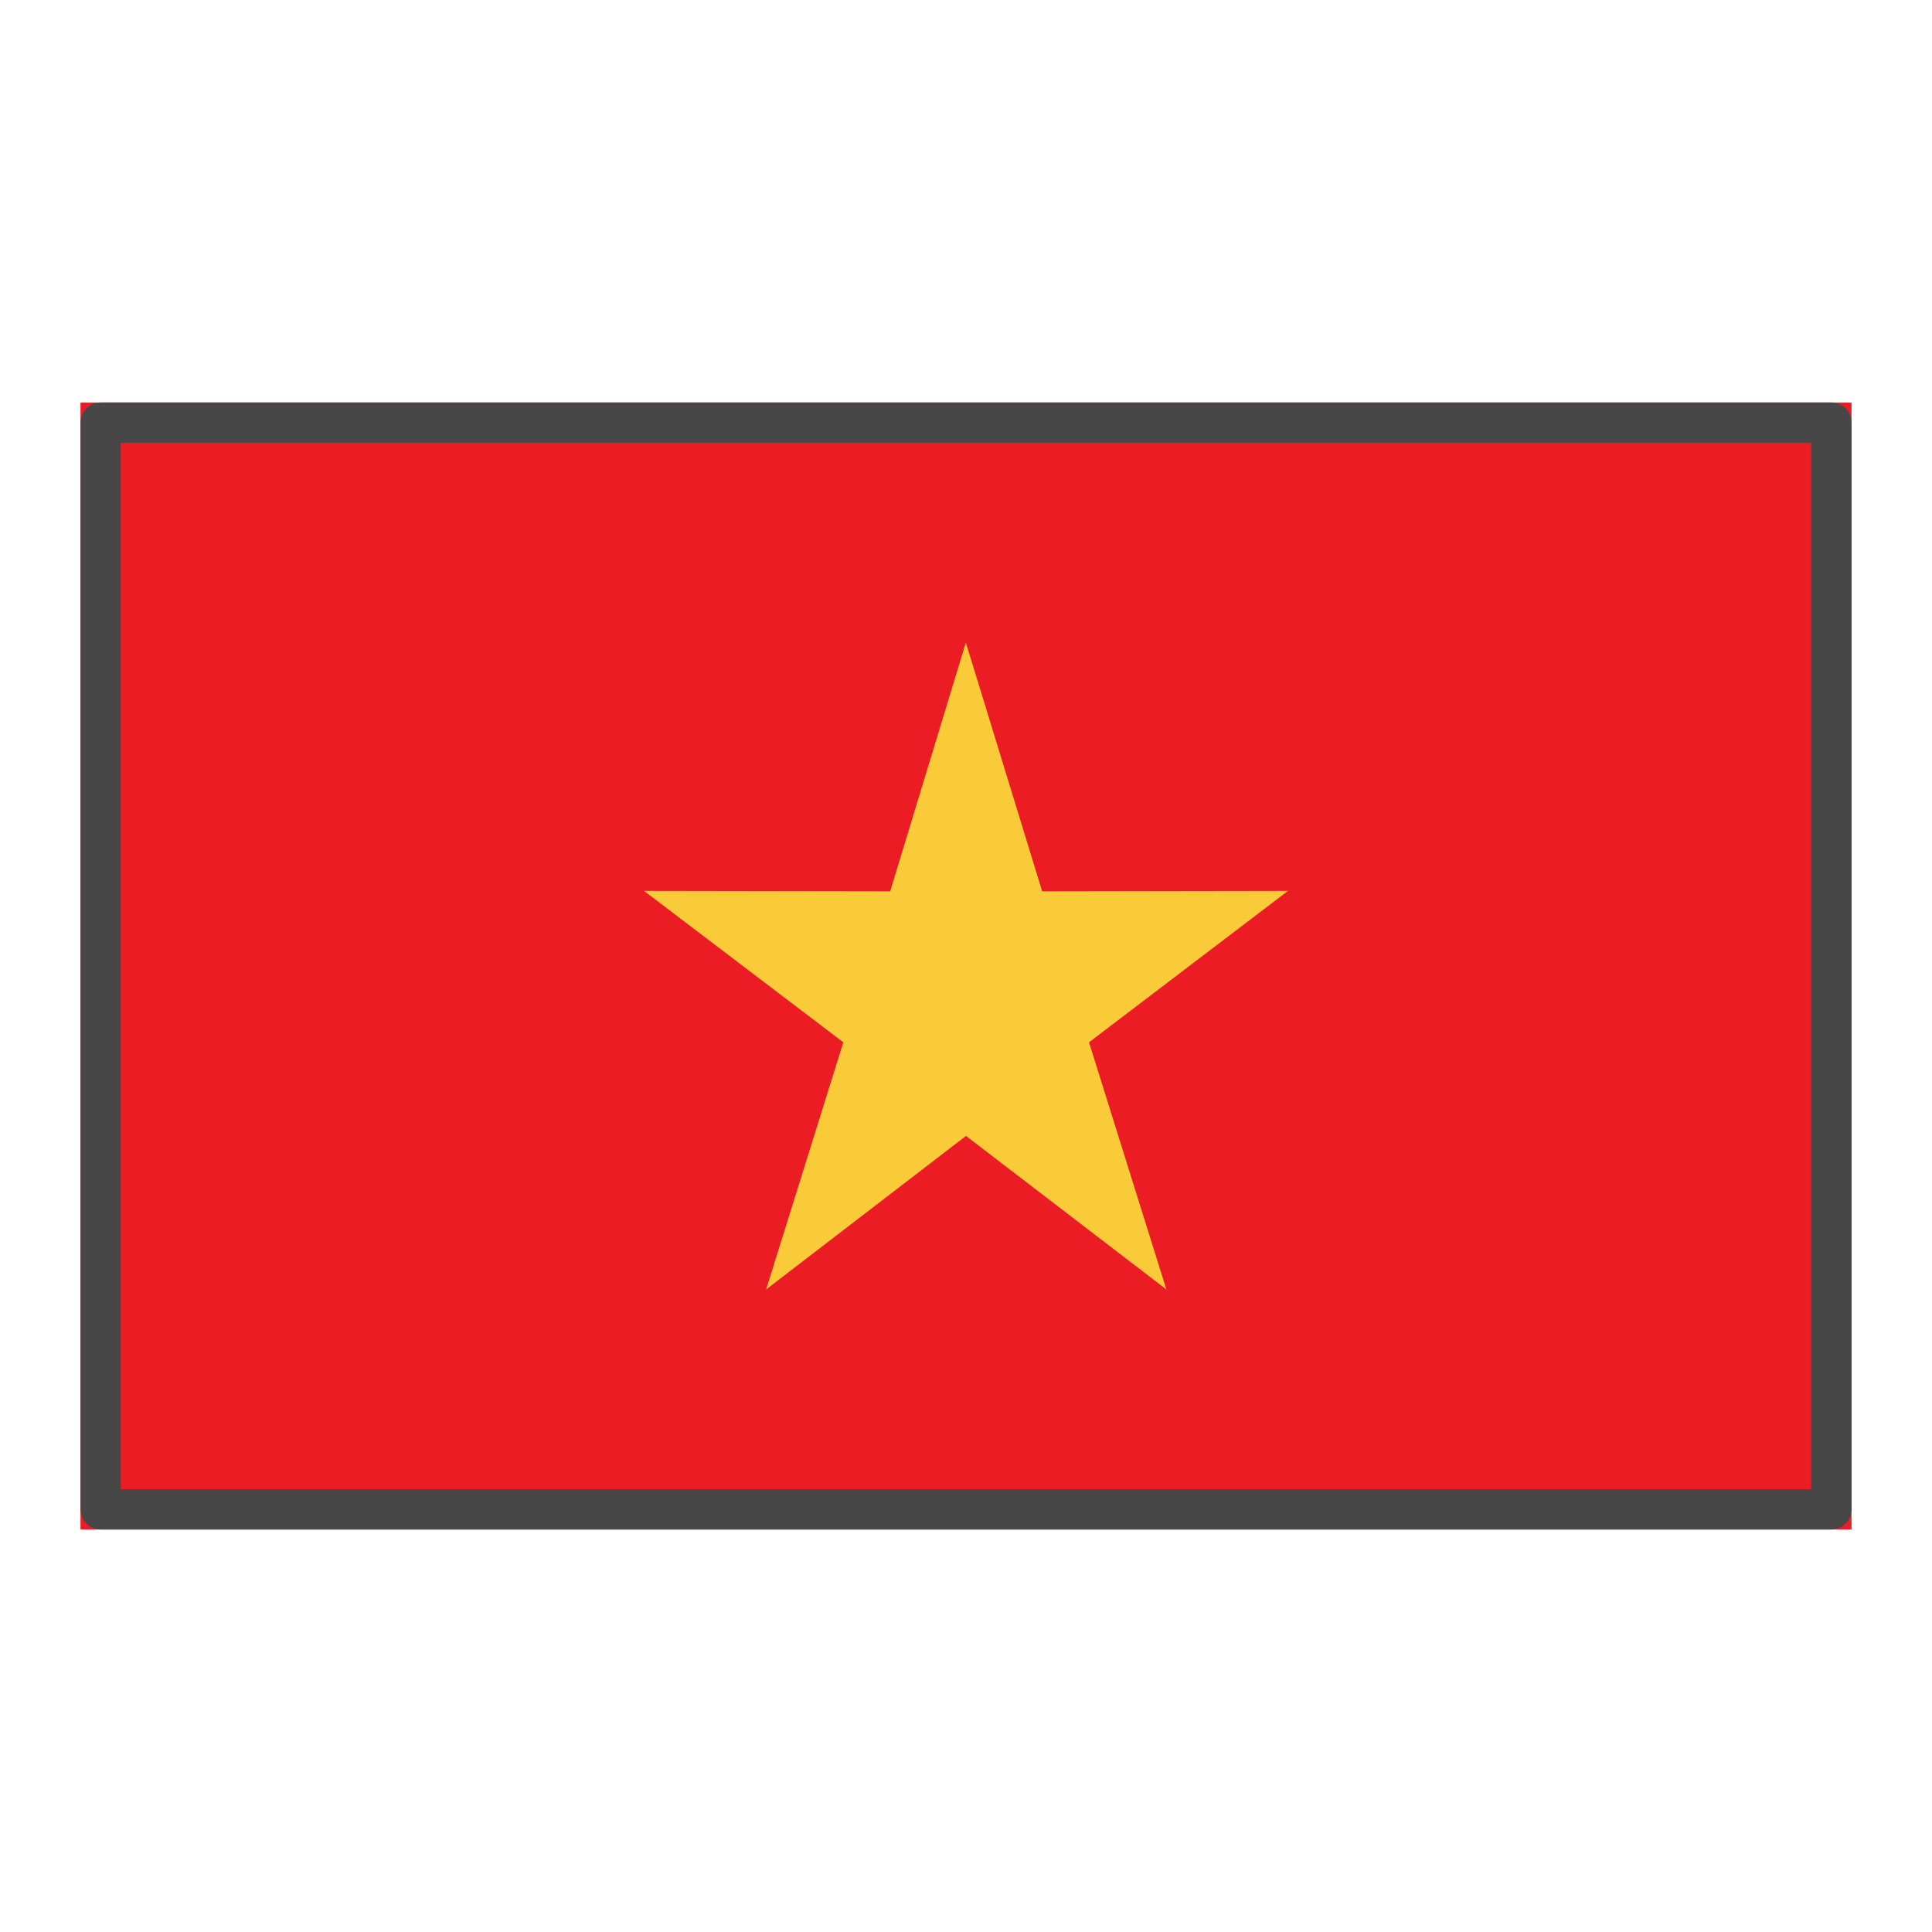
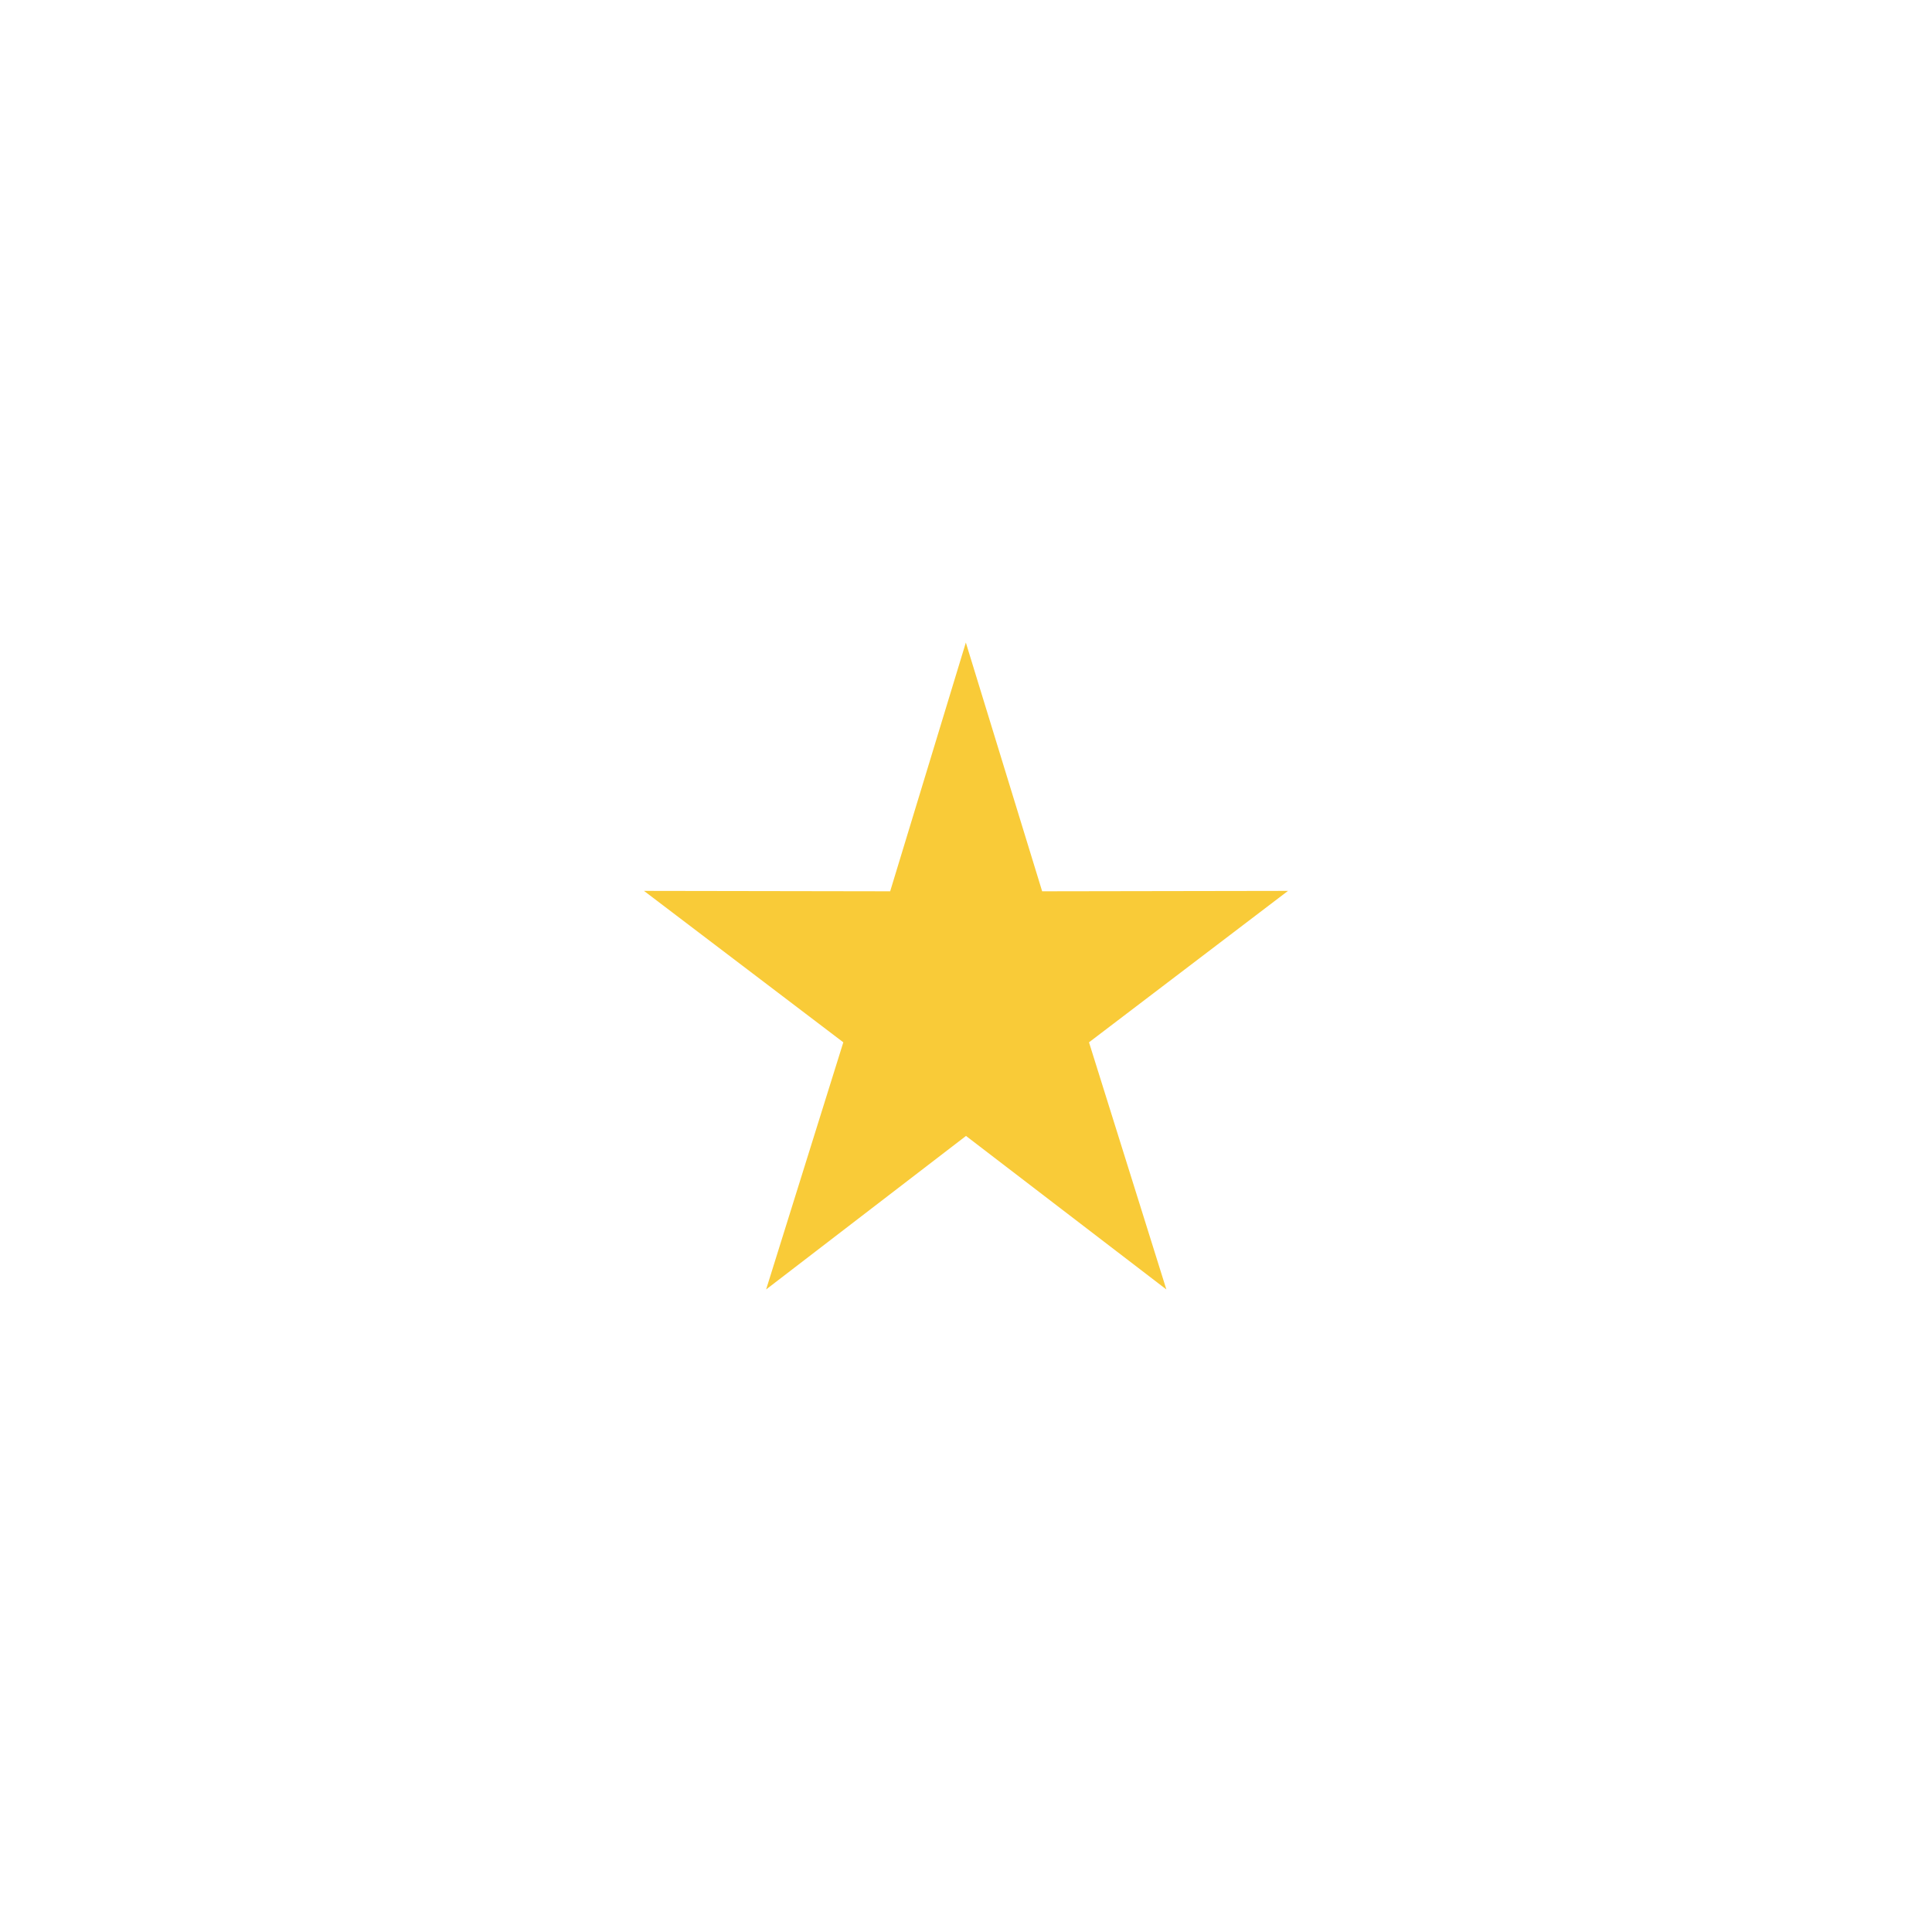
<svg xmlns="http://www.w3.org/2000/svg" width="24" height="24" viewBox="0 0 24 24" fill="none">
-   <path d="M1 5H23V19H1V5Z" fill="#EC1C24" />
  <path d="M16 11.067L12.946 11.072L11.998 7.982L11.058 11.072L8 11.067L10.476 12.948L9.517 16.018L12 14.111L14.489 16.018L13.528 12.948L16 11.067Z" fill="#F9CB38" />
-   <path d="M22.75 5.25V18.75H1.25V5.25H22.75Z" stroke="#474747" stroke-width="0.5" stroke-linecap="round" stroke-linejoin="round" />
</svg>